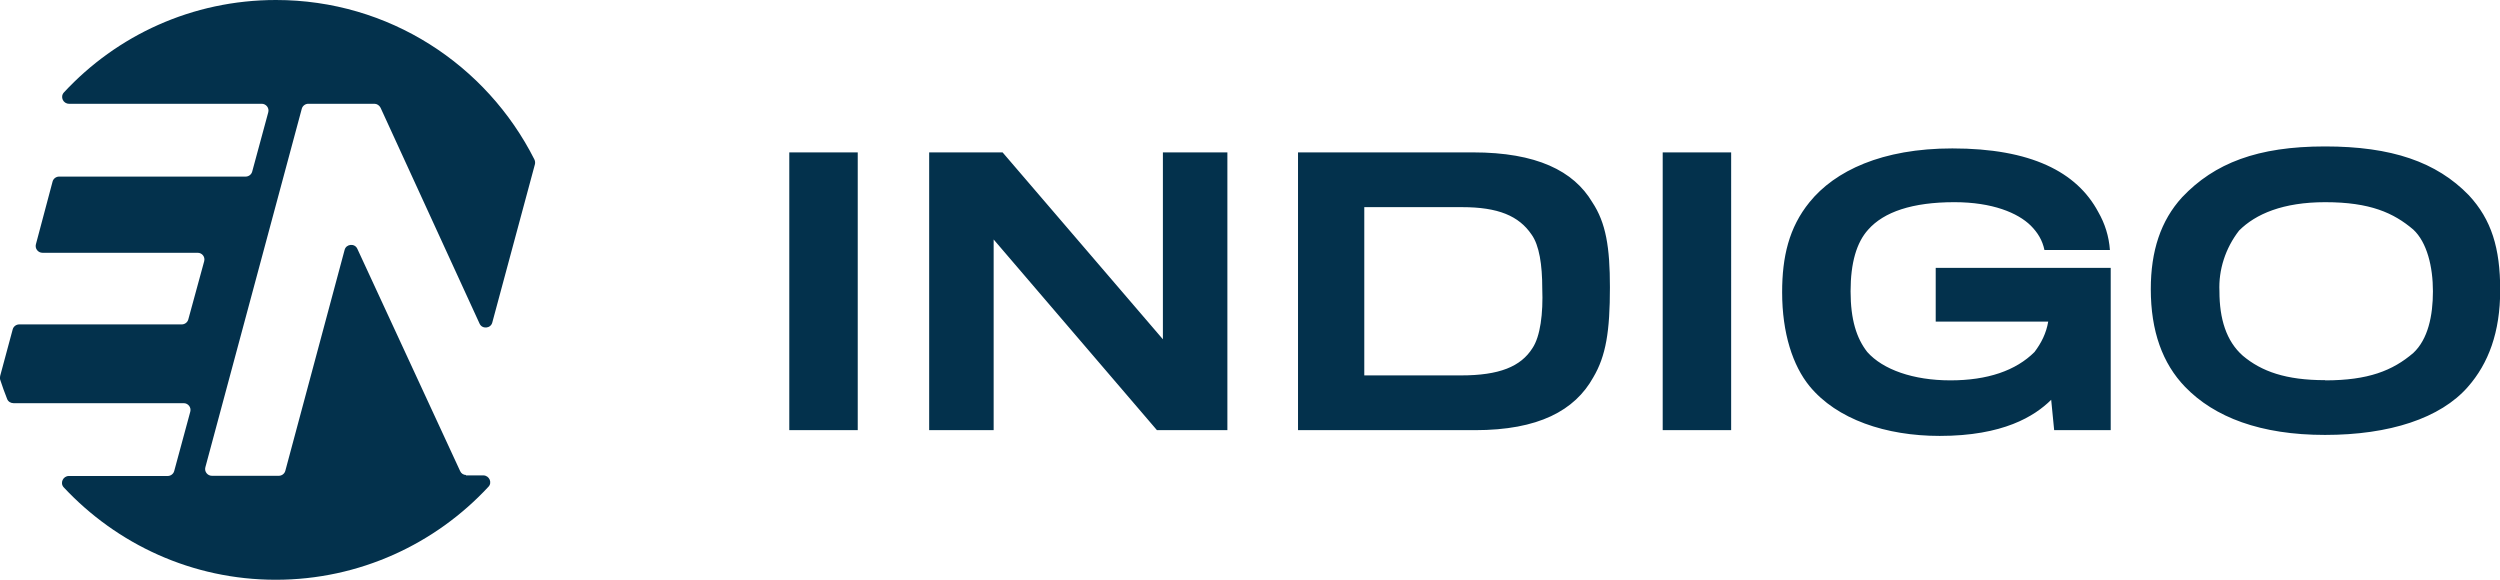
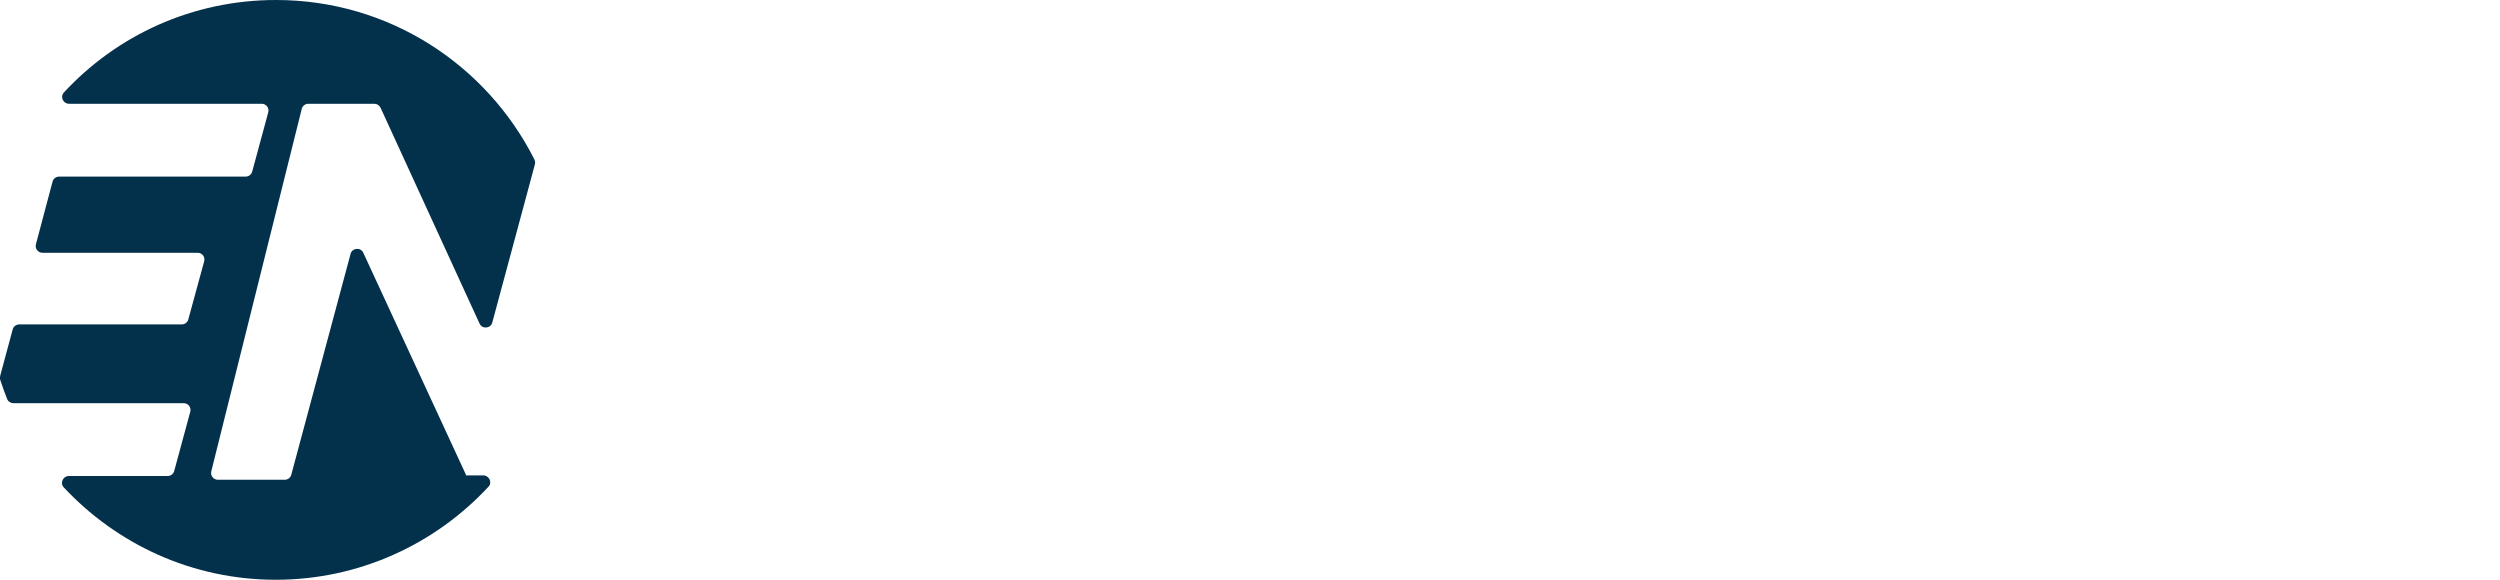
<svg xmlns="http://www.w3.org/2000/svg" id="Layer_2" viewBox="0 0 126 29.22">
  <defs>
    <style>.cls-1{fill:#03314c;}</style>
  </defs>
  <g id="Layer_1-2">
    <g>
-       <path class="cls-1" d="m43.23,21.68V7.68h-3.45v14h3.45Zm18.63,0V7.68h-3.25v9.42l-8.08-9.42h-3.7v14h3.25v-9.61l8.23,9.61h3.55Zm18.44-2.66c.64-1.08.84-2.32.84-4.54,0-2.02-.2-3.25-.89-4.29-.94-1.58-2.81-2.51-6.01-2.51h-8.82v14h8.92c3.2,0,5.03-.99,5.96-2.66h0Zm-3.06-1.48c-.59.94-1.68,1.38-3.6,1.38h-4.88v-8.48h4.93c1.82,0,2.86.44,3.5,1.38.39.54.54,1.53.54,2.71.05,1.28-.1,2.42-.49,3.01h0Zm10.01,4.14V7.68h-3.45v14h3.45Zm19.13,0v-8.18h-8.82v2.71h5.67c-.1.59-.35,1.08-.69,1.53-.94.94-2.37,1.43-4.24,1.43s-3.4-.54-4.19-1.43c-.54-.69-.84-1.63-.84-3.06s.3-2.46.89-3.11c.79-.89,2.22-1.38,4.34-1.38,1.92,0,3.2.54,3.85,1.18.35.35.59.74.69,1.23h3.3c-.05-.69-.25-1.33-.59-1.92-1.08-2.02-3.4-3.2-7.35-3.2-3.55,0-5.92,1.13-7.2,2.71-1.04,1.28-1.38,2.76-1.38,4.54,0,2.07.54,3.7,1.38,4.73,1.38,1.68,3.85,2.51,6.56,2.51,3.2,0,4.78-.99,5.62-1.82l.15,1.53h2.86Zm10.8-14.3c-3.4,0-5.57.84-7.2,2.56-1.08,1.18-1.58,2.71-1.58,4.63,0,2.12.59,3.75,1.73,4.93,1.48,1.53,3.8,2.42,7.05,2.42s5.82-.84,7.2-2.42c1.04-1.18,1.63-2.76,1.63-4.88s-.44-3.55-1.58-4.78c-1.63-1.68-3.89-2.46-7.25-2.46h0Zm0,11.78c-1.97,0-3.2-.44-4.14-1.23-.84-.74-1.18-1.87-1.18-3.25-.05-1.08.3-2.17.99-3.06.84-.84,2.22-1.43,4.34-1.43,2.27,0,3.45.54,4.44,1.38.69.64.99,1.87.99,3.11s-.25,2.42-.99,3.11c-1.04.89-2.27,1.38-4.44,1.38h0Z" />
-       <path class="cls-1" d="m23.49,23.94c-.13,0-.25-.08-.3-.2l-5.18-11.2c-.13-.29-.56-.25-.64.05l-2.99,11.14c-.04.15-.18.25-.33.25h-3.37c-.22,0-.39-.21-.33-.43L15.21,5.48c.04-.15.18-.25.33-.25h3.33c.13,0,.25.08.31.2l4.99,10.88c.13.29.56.25.64-.05l2.15-7.98c.02-.08.01-.17-.03-.25C24.52,3.26,19.6,0,13.91,0,9.68,0,5.88,1.79,3.22,4.66c-.2.22-.04.57.26.57h9.71c.22,0,.39.21.33.43l-.81,2.99c-.04.15-.18.25-.33.25H2.98c-.15,0-.29.1-.33.25l-.84,3.16c-.06.22.11.43.33.43h7.82c.23,0,.39.21.33.43l-.8,2.93c-.04.15-.18.25-.33.25H.97c-.15,0-.29.1-.33.25L.01,18.94c-.02.07-.02.14,0,.2.11.33.22.65.35.97.05.13.18.21.32.21h8.58c.22,0,.39.21.33.43l-.81,2.99c-.04.15-.18.25-.33.25H3.47c-.29,0-.46.35-.26.57,2.67,2.86,6.47,4.66,10.69,4.66s8.05-1.81,10.72-4.69c.2-.21.04-.56-.25-.57h-.89Z" />
+       <path class="cls-1" d="m23.49,23.94l-5.18-11.2c-.13-.29-.56-.25-.64.05l-2.99,11.14c-.04.15-.18.25-.33.25h-3.37c-.22,0-.39-.21-.33-.43L15.21,5.48c.04-.15.18-.25.33-.25h3.33c.13,0,.25.08.31.2l4.99,10.88c.13.29.56.25.64-.05l2.15-7.98c.02-.08.01-.17-.03-.25C24.52,3.26,19.6,0,13.91,0,9.68,0,5.88,1.79,3.22,4.66c-.2.22-.04.57.26.57h9.71c.22,0,.39.21.33.43l-.81,2.99c-.04.15-.18.25-.33.25H2.98c-.15,0-.29.1-.33.25l-.84,3.16c-.06.22.11.43.33.43h7.82c.23,0,.39.21.33.43l-.8,2.93c-.04.15-.18.25-.33.25H.97c-.15,0-.29.1-.33.25L.01,18.94c-.02.07-.02.14,0,.2.11.33.22.65.35.97.05.13.18.21.32.21h8.58c.22,0,.39.21.33.43l-.81,2.99c-.04.15-.18.25-.33.25H3.47c-.29,0-.46.35-.26.57,2.67,2.86,6.47,4.66,10.69,4.66s8.05-1.81,10.72-4.69c.2-.21.04-.56-.25-.57h-.89Z" />
    </g>
  </g>
</svg>